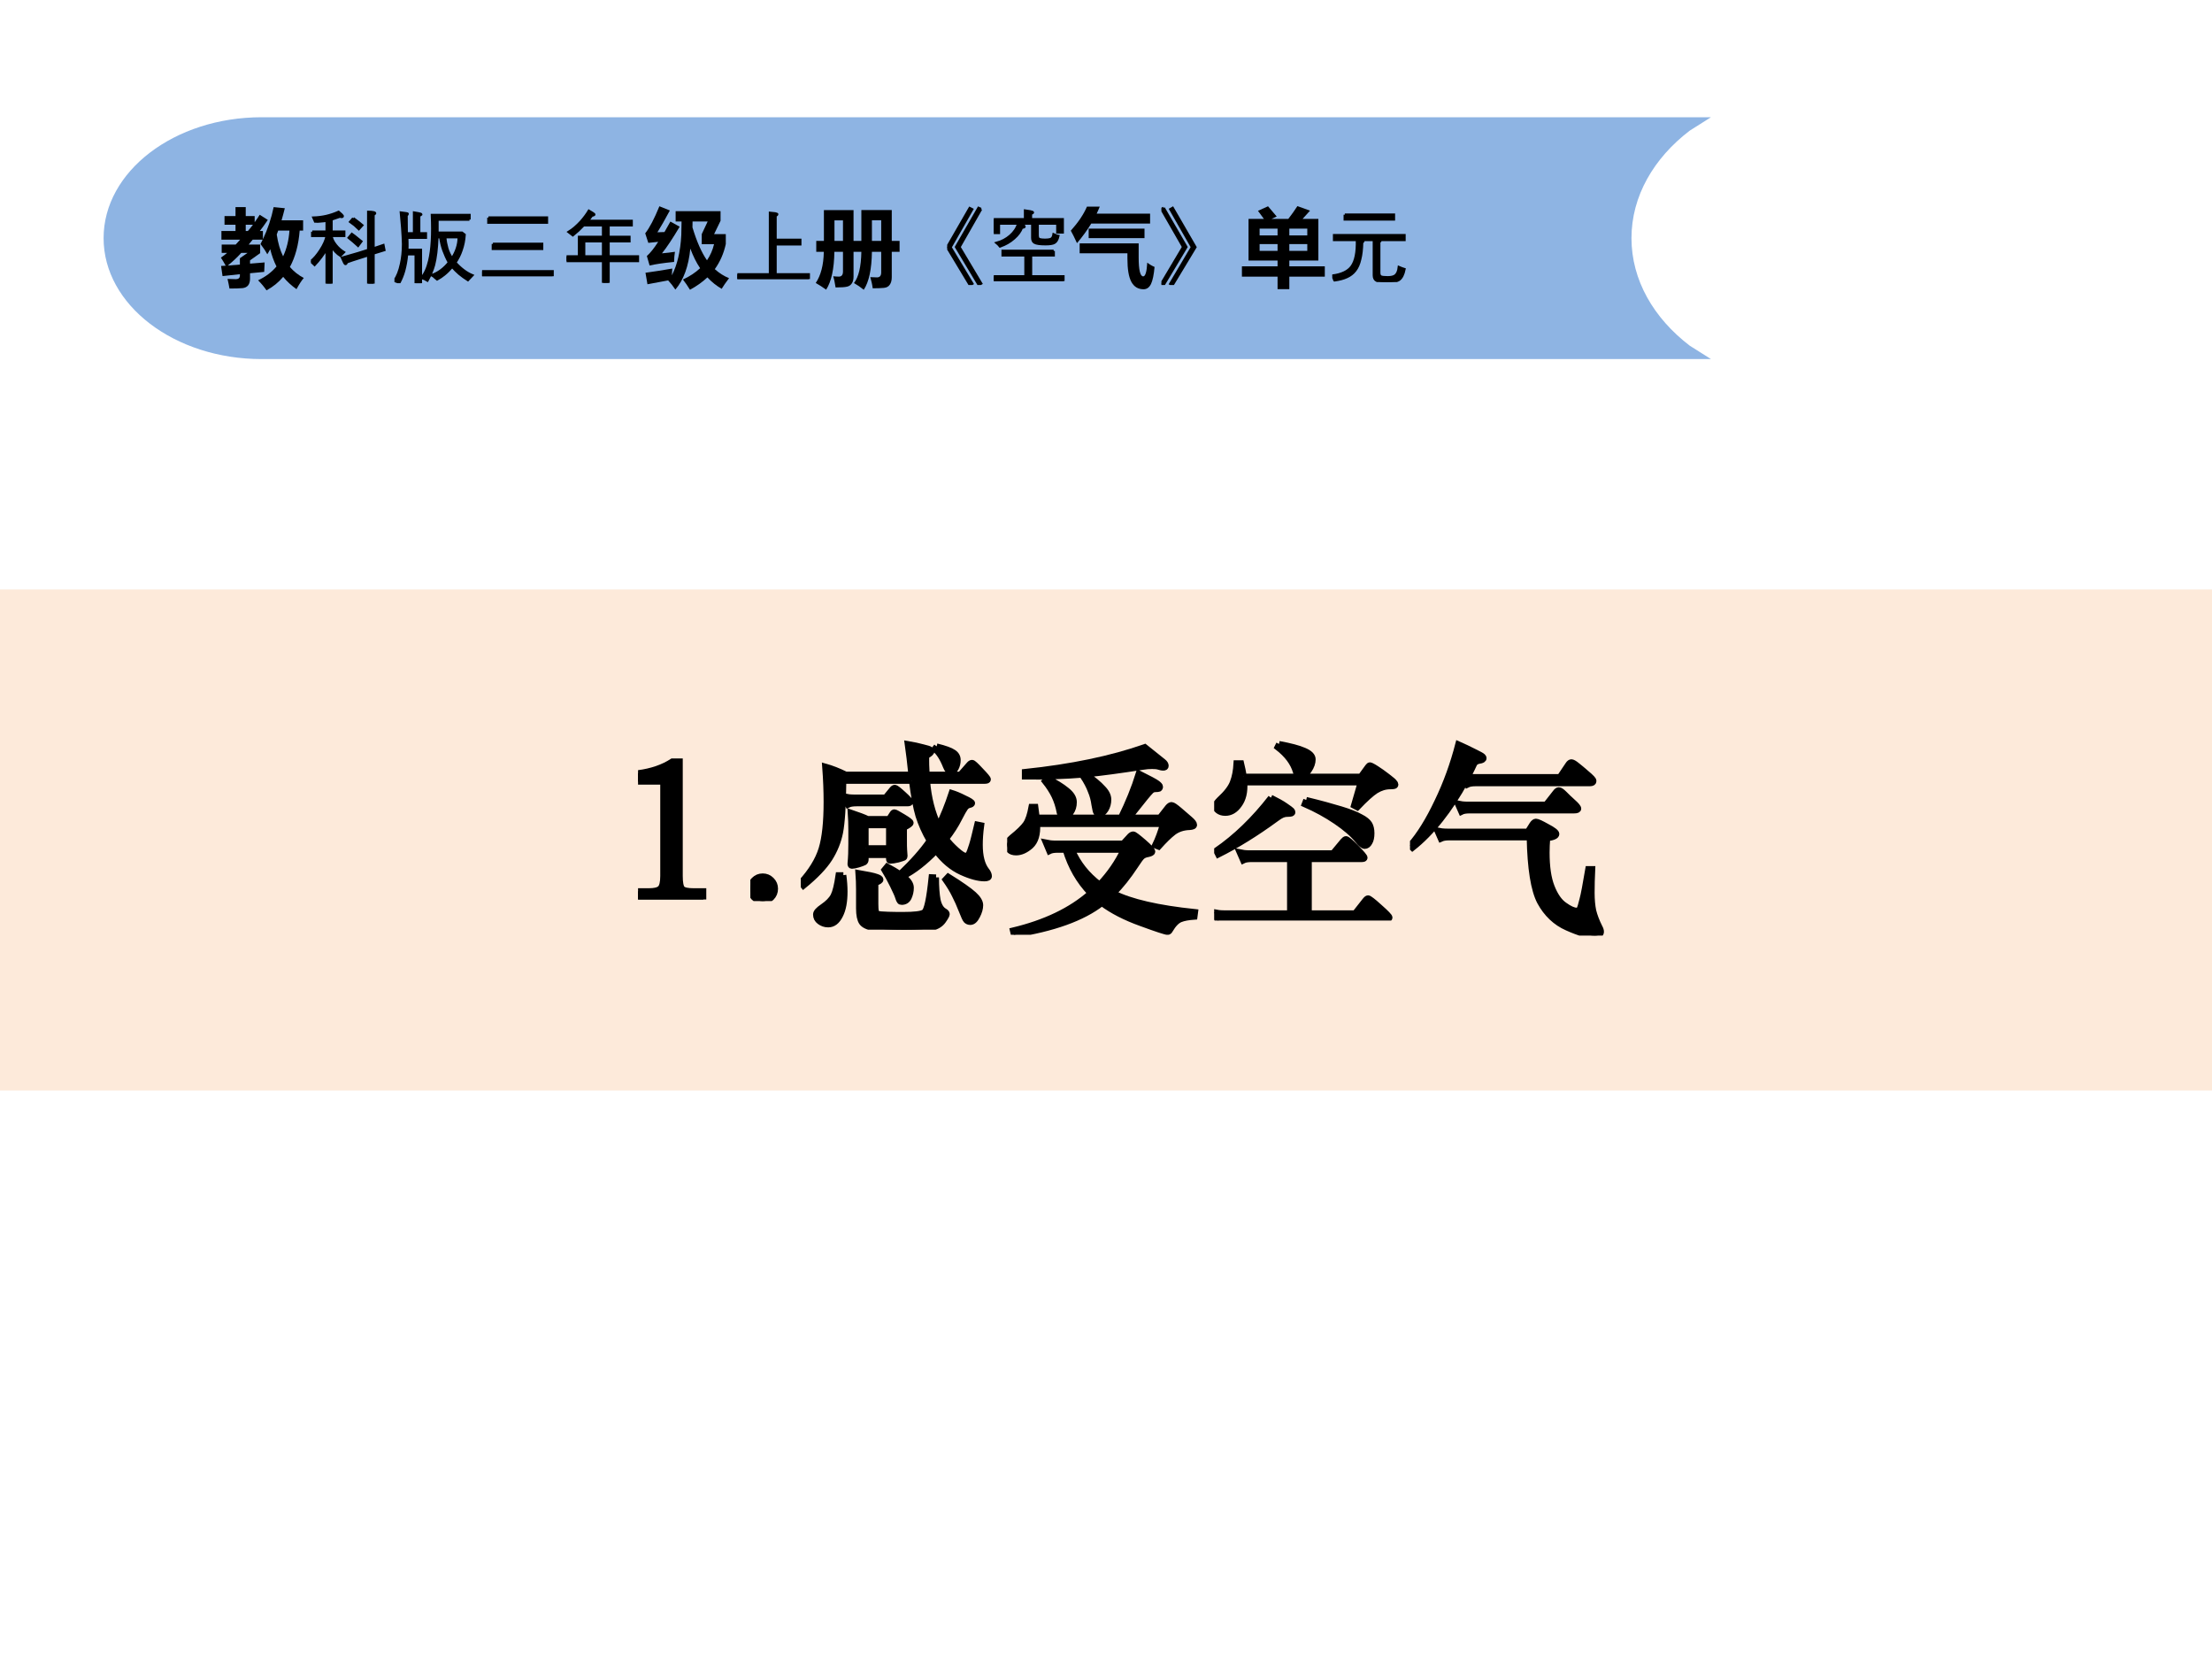
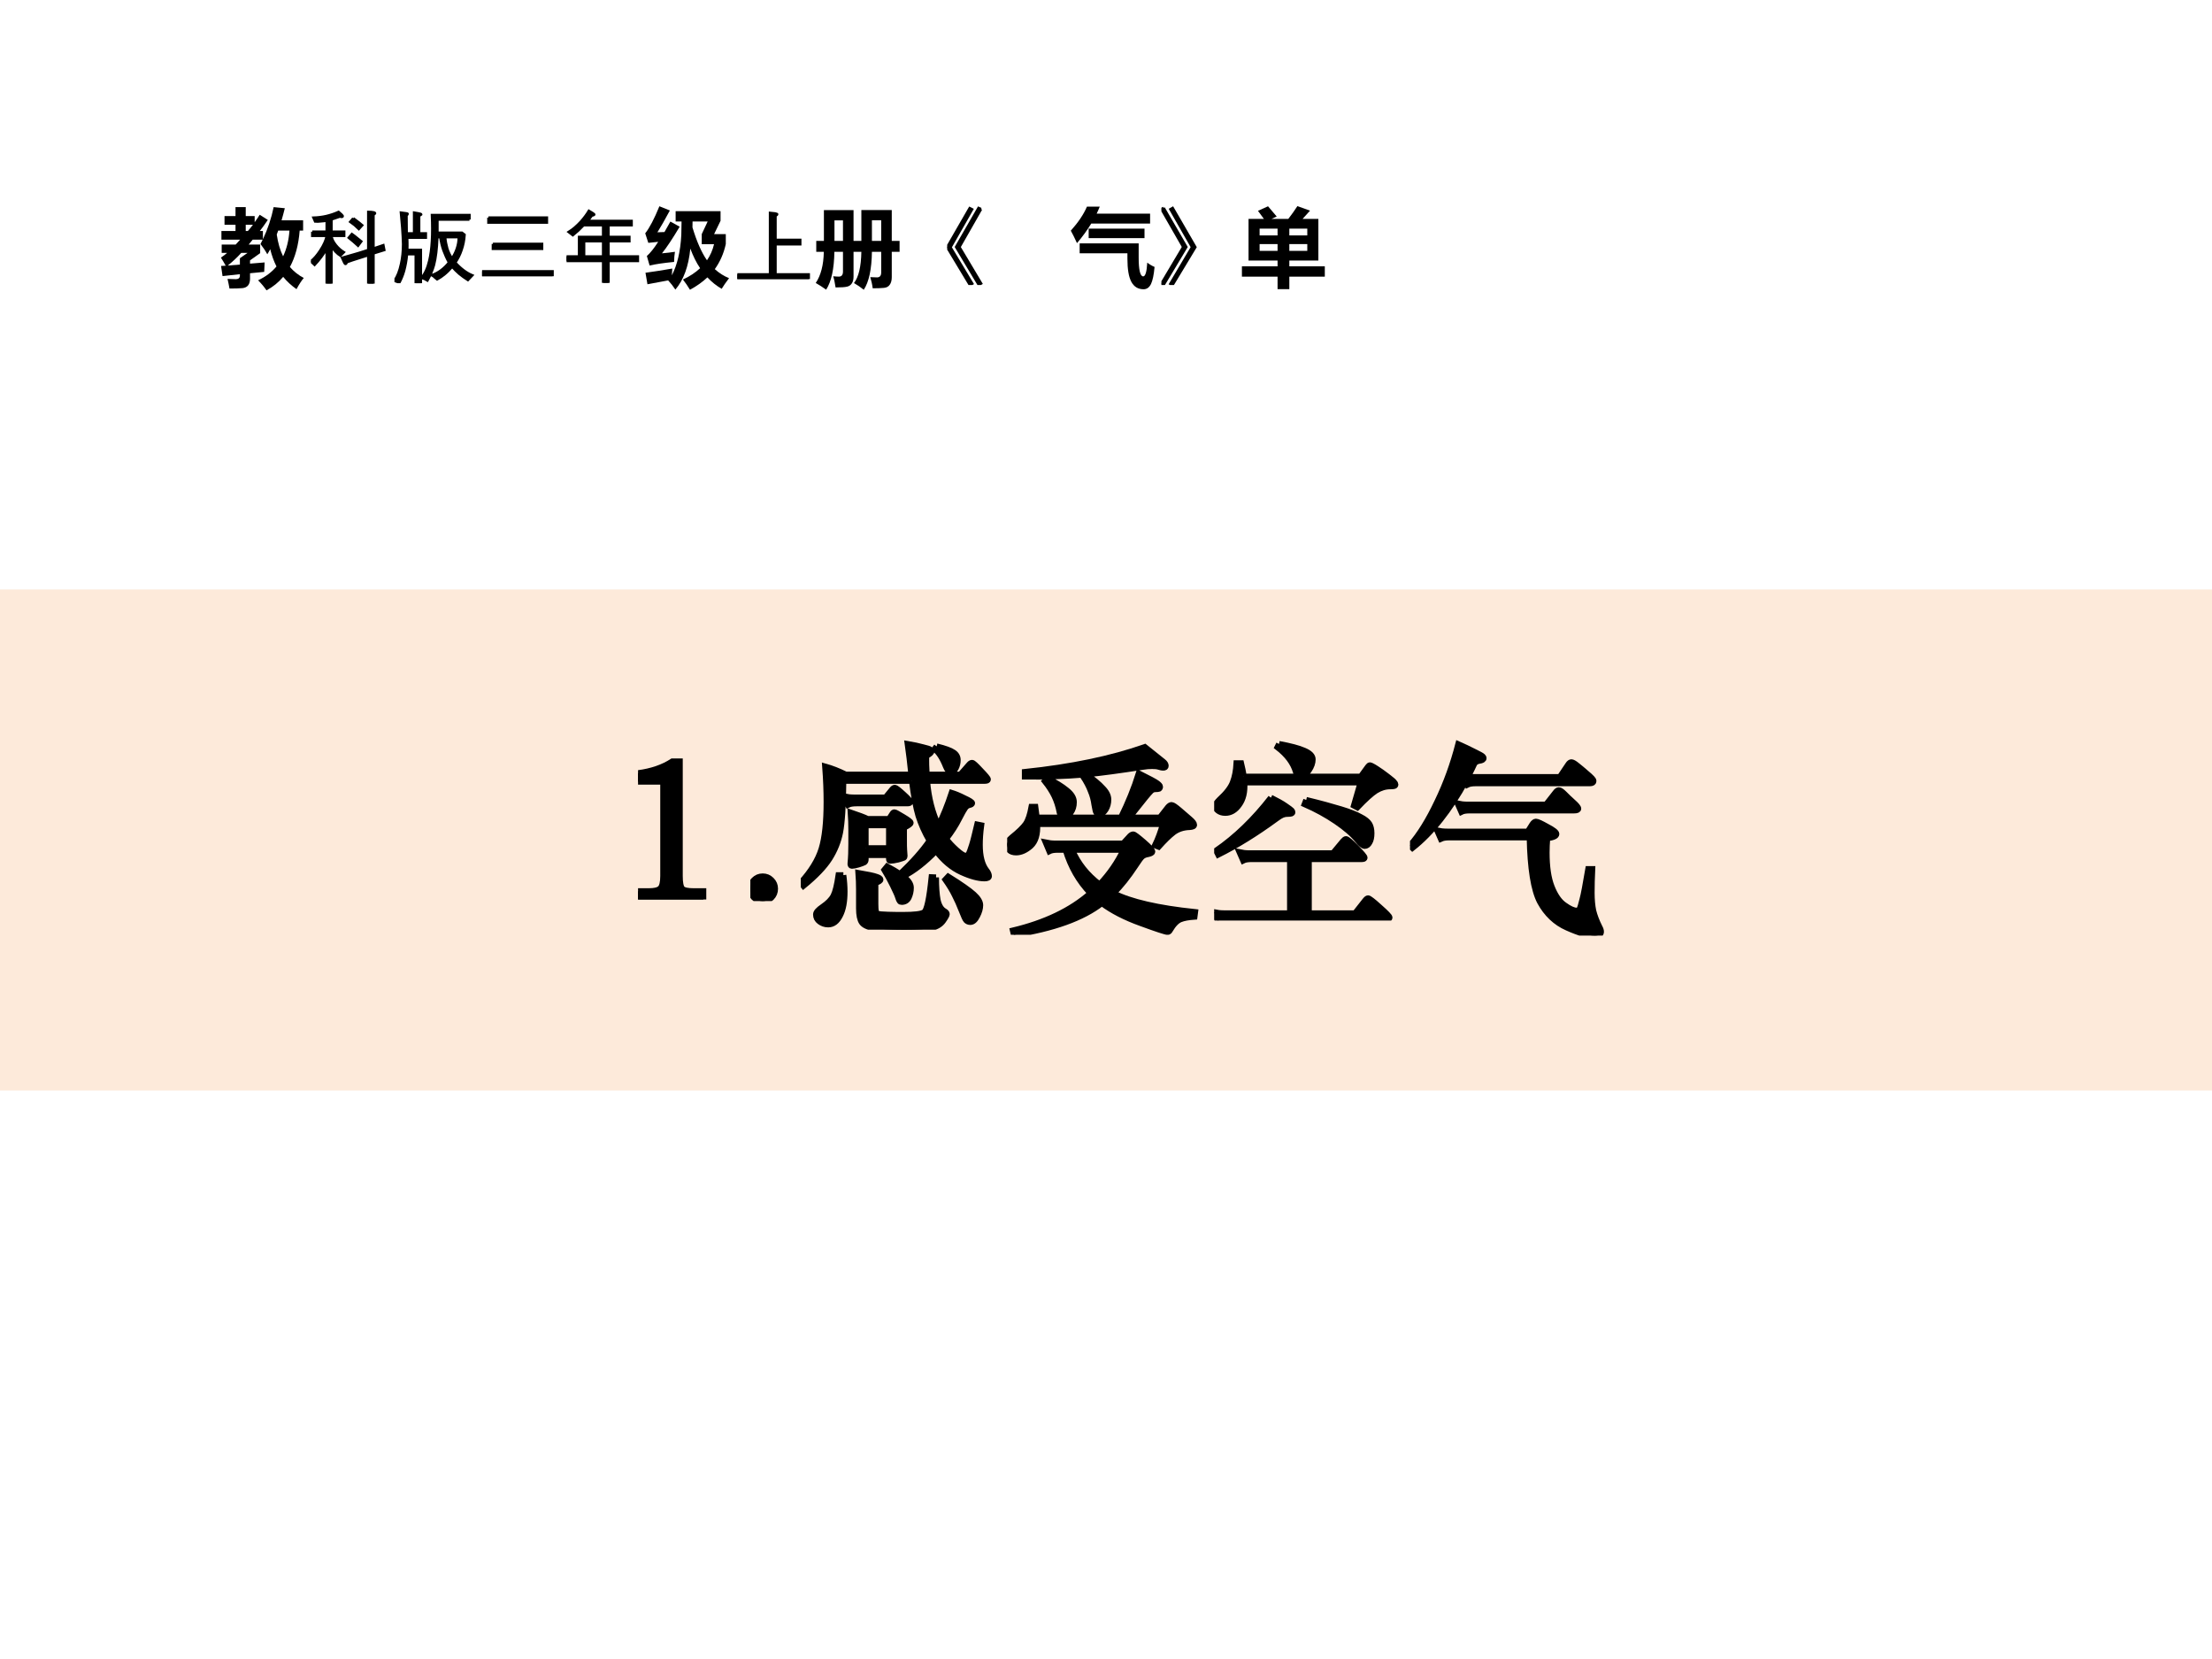
<svg xmlns="http://www.w3.org/2000/svg" xmlns:xlink="http://www.w3.org/1999/xlink" version="1.1" width="720pt" height="540pt" viewBox="0 0 720 540">
  <rect x="0" y="0" width="720" height="540" fill="#808080" stroke="none" />
  <g enable-background="new">
    <g>
      <g id="Layer-1" data-name="Artifact">
        <clipPath id="cp0">
          <path transform="matrix(1,0,0,-1,0,540)" d="M 0 0 L 720 0 L 720 540 L 0 540 Z " fill-rule="evenodd" />
        </clipPath>
        <g clip-path="url(#cp0)">
          <path transform="matrix(1,0,0,-1,0,540)" d="M 0 0 L 720 0 L 720 540 L 0 540 Z " fill="#ffffff" fill-rule="evenodd" />
        </g>
      </g>
      <g id="Layer-1" data-name="P">
        <clipPath id="cp1">
          <path transform="matrix(1,0,0,-1,0,540)" d="M 0 0 L 720 0 L 720 540 L 0 540 Z " fill-rule="evenodd" />
        </clipPath>
        <g clip-path="url(#cp1)">
          <path transform="matrix(1,0,0,-1,0,540)" d="M 0 185.04 L 720 185.04 L 720 348.12 L 0 348.12 Z " fill="#fdeada" fill-rule="evenodd" />
        </g>
      </g>
      <g id="Layer-1" data-name="Span">
        <clipPath id="cp2">
          <path transform="matrix(1,0,0,-1,0,540)" d="M 0 0 L 720 0 L 720 540 L 0 540 Z " fill-rule="evenodd" />
        </clipPath>
        <g clip-path="url(#cp2)">
          <symbol id="font_3_14">
            <path d="M .169 .681 L .206 .681 L .206 .116 C .206 .083 .21 .062 .218 .053 C .226 .045 .245 .041 .274 .041 L .322 .041 L .322 0 L 0 0 L 0 .041 L .053 .041 C .08 .041 .099 .045 .109 .054 C .119 .063 .124 .084 .124 .116 L .124 .581 L 0 .581 L 0 .623 C .067 .632 .123 .651 .169 .681 Z " />
          </symbol>
          <symbol id="font_3_11">
            <path d="M 0 .061 C 0 .078 .006 .093 .018 .104 C .03 .116 .044 .122 .061 .122 C .078 .122 .092 .116 .104 .104 C .116 .092 .122 .078 .122 .061 C .122 .044 .116 .029 .104 .017 C .092 .006 .078 0 .061 0 C .044 0 .03 .006 .018 .017 C .006 .029 0 .044 0 .061 Z " />
          </symbol>
          <use xlink:href="#font_3_14" transform="matrix(66,0,0,-66,207.682,292.78)" />
          <use xlink:href="#font_3_11" transform="matrix(66,0,0,-66,244.234,293.308)" />
          <use xlink:href="#font_3_14" stroke-width=".029" stroke-linecap="butt" stroke-miterlimit="10" stroke-linejoin="miter" transform="matrix(66,0,0,-66,207.682,292.78)" fill="none" stroke="#000000" />
          <use xlink:href="#font_3_11" stroke-width=".029" stroke-linecap="butt" stroke-miterlimit="10" stroke-linejoin="miter" transform="matrix(66,0,0,-66,244.234,293.308)" fill="none" stroke="#000000" />
        </g>
      </g>
      <g id="Layer-1" data-name="P">
        <clipPath id="cp4">
          <path transform="matrix(1,0,0,-1,0,540)" d="M 0 0 L 720 0 L 720 540 L 0 540 Z " fill-rule="evenodd" />
        </clipPath>
        <g clip-path="url(#cp4)">
          <symbol id="font_5_2db1">
            <path d="M .548 .734 L .21 .734 C .209 .611 .203 .526 .194 .48 C .185 .435 .168 .392 .142 .351 C .116 .31 .073 .265 .013 .216 L 0 .232 C .051 .288 .085 .343 .102 .398 C .119 .453 .127 .531 .127 .63 C .127 .681 .125 .739 .12 .805 C .152 .796 .186 .783 .222 .765 L .545 .765 C .539 .824 .533 .874 .527 .916 C .556 .911 .581 .906 .602 .9 C .623 .895 .636 .891 .639 .888 C .643 .886 .645 .884 .645 .881 C .645 .874 .636 .866 .619 .857 C .618 .828 .619 .798 .621 .765 L .787 .765 L .83 .814 C .835 .82 .84 .823 .845 .823 C .85 .823 .864 .81 .887 .785 C .911 .76 .923 .746 .923 .741 C .923 .736 .917 .734 .906 .734 L .623 .734 C .63 .649 .649 .576 .679 .513 C .702 .56 .724 .614 .744 .675 C .76 .67 .781 .662 .806 .649 C .832 .637 .845 .629 .845 .624 C .845 .62 .841 .617 .832 .615 C .823 .613 .816 .608 .811 .601 C .806 .594 .795 .576 .78 .546 C .765 .516 .744 .483 .717 .448 C .73 .43 .747 .412 .768 .393 C .789 .374 .804 .365 .811 .365 C .819 .365 .825 .368 .828 .374 C .832 .381 .837 .395 .844 .417 C .851 .439 .859 .473 .87 .519 L .89 .515 C .885 .478 .883 .446 .883 .419 C .883 .362 .894 .32 .915 .293 C .924 .282 .928 .272 .928 .264 C .928 .257 .921 .253 .906 .253 C .876 .253 .838 .263 .792 .284 C .746 .305 .704 .34 .667 .389 C .612 .332 .558 .29 .505 .263 C .53 .244 .543 .226 .543 .207 C .543 .189 .539 .173 .532 .158 C .525 .144 .513 .137 .498 .137 C .493 .137 .49 .138 .488 .141 C .486 .143 .483 .149 .48 .159 C .477 .17 .468 .189 .454 .218 C .44 .247 .426 .272 .412 .295 L .426 .312 C .45 .299 .471 .287 .489 .274 C .552 .334 .601 .389 .635 .439 C .611 .48 .593 .521 .58 .562 C .568 .603 .557 .661 .548 .734 M .67 .904 C .711 .894 .739 .884 .753 .874 C .767 .865 .774 .852 .774 .837 C .774 .822 .771 .809 .764 .796 C .757 .784 .749 .778 .74 .778 C .731 .778 .723 .787 .716 .804 C .699 .847 .68 .876 .66 .891 L .67 .904 M .418 .652 L .45 .691 C .455 .697 .459 .7 .464 .7 C .469 .7 .483 .689 .506 .668 C .529 .647 .54 .635 .54 .63 C .54 .625 .535 .623 .525 .623 L .275 .623 C .257 .623 .243 .621 .233 .616 L .215 .657 C .229 .654 .246 .652 .265 .652 L .418 .652 M .435 .368 L .32 .368 L .32 .346 C .32 .34 .318 .335 .313 .332 C .308 .329 .298 .326 .283 .321 C .268 .317 .258 .315 .252 .315 C .247 .315 .244 .319 .245 .327 C .248 .357 .249 .389 .249 .424 L .249 .493 C .249 .521 .248 .549 .246 .578 C .284 .565 .312 .555 .33 .546 L .435 .546 L .452 .572 C .455 .577 .458 .579 .462 .579 C .466 .579 .48 .571 .505 .556 C .53 .541 .542 .532 .542 .527 C .542 .522 .531 .514 .509 .503 L .509 .45 C .509 .421 .509 .402 .51 .392 L .512 .363 C .512 .36 .511 .357 .508 .355 C .506 .354 .497 .351 .48 .346 C .463 .342 .45 .34 .441 .34 C .437 .34 .435 .343 .435 .349 L .435 .368 M .32 .402 L .435 .402 L .435 .515 L .32 .515 L .32 .402 M .667 .258 C .667 .21 .67 .173 .675 .146 C .681 .119 .692 .101 .707 .092 C .716 .087 .72 .082 .72 .077 C .72 .072 .714 .061 .702 .044 C .69 .027 .672 .016 .649 .01 C .626 .003 .579 0 .51 0 C .441 0 .392 .003 .361 .008 C .33 .013 .31 .023 .301 .036 C .292 .049 .287 .072 .287 .105 L .287 .198 C .287 .225 .286 .253 .284 .28 C .331 .272 .36 .266 .373 .261 C .386 .257 .393 .252 .393 .247 C .393 .242 .385 .236 .368 .231 L .368 .127 C .368 .11 .369 .099 .37 .092 C .372 .085 .375 .081 .38 .079 C .385 .076 .402 .075 .431 .074 C .46 .073 .484 .073 .504 .073 C .56 .073 .595 .077 .608 .086 C .622 .095 .634 .152 .645 .259 L .667 .258 M .21 .269 C .214 .24 .216 .213 .216 .188 C .216 .139 .209 .1 .194 .071 C .179 .041 .16 .026 .135 .026 C .119 .026 .105 .031 .093 .04 C .081 .049 .075 .06 .075 .075 C .075 .086 .086 .098 .108 .113 C .133 .13 .151 .148 .161 .167 C .171 .187 .179 .221 .186 .269 L .21 .269 M .727 .262 C .79 .223 .832 .193 .853 .174 C .874 .155 .885 .137 .885 .121 C .885 .105 .88 .087 .87 .068 C .86 .048 .849 .038 .836 .038 C .828 .038 .821 .041 .816 .046 C .811 .051 .804 .067 .793 .095 C .782 .123 .771 .148 .759 .171 C .748 .194 .732 .22 .713 .247 L .727 .262 Z " />
          </symbol>
          <symbol id="font_5_3b3d">
            <path d="M .381 .79 C .284 .782 .186 .779 .087 .78 L .087 .803 C .317 .827 .514 .868 .679 .926 C .73 .885 .76 .861 .769 .854 C .778 .847 .782 .84 .782 .833 C .782 .827 .778 .824 .769 .824 C .765 .824 .758 .825 .749 .828 C .74 .831 .729 .832 .715 .832 C .701 .832 .685 .831 .668 .828 C .557 .811 .464 .798 .389 .791 C .426 .766 .453 .743 .471 .723 C .49 .704 .499 .685 .499 .667 C .499 .649 .495 .633 .486 .618 C .477 .604 .468 .597 .458 .597 C .449 .597 .443 .599 .44 .602 C .437 .605 .434 .619 .43 .642 C .427 .665 .421 .688 .412 .709 C .404 .731 .391 .756 .373 .783 L .381 .79 M .146 .578 L .561 .578 C .596 .649 .626 .722 .649 .796 C .701 .77 .731 .754 .74 .747 C .749 .74 .754 .735 .754 .73 C .754 .725 .752 .722 .749 .72 C .746 .719 .74 .718 .731 .718 C .722 .718 .715 .715 .709 .709 C .704 .704 .694 .693 .681 .677 L .602 .578 L .753 .578 L .793 .629 C .799 .636 .805 .64 .811 .64 C .817 .64 .83 .631 .85 .614 L .901 .57 C .915 .558 .922 .549 .922 .542 C .922 .535 .914 .532 .899 .531 C .868 .53 .841 .521 .82 .505 C .799 .489 .775 .465 .747 .434 L .729 .441 C .744 .472 .757 .507 .768 .546 L .148 .546 C .151 .496 .14 .46 .116 .438 C .092 .417 .068 .406 .044 .406 C .029 .406 .017 .41 .01 .418 C .003 .427 0 .436 0 .446 C 0 .456 .008 .467 .023 .48 C .057 .507 .08 .53 .092 .547 C .104 .565 .113 .593 .12 .631 L .139 .631 L .146 .578 M .201 .77 C .239 .751 .27 .732 .293 .713 C .317 .694 .329 .675 .329 .654 C .329 .634 .324 .617 .313 .602 C .303 .588 .292 .581 .28 .581 C .269 .581 .262 .588 .259 .602 C .253 .634 .244 .661 .233 .684 C .222 .707 .206 .732 .186 .757 L .201 .77 M .467 .156 C .372 .082 .227 .03 .033 0 L .028 .021 C .187 .059 .315 .12 .411 .205 C .354 .264 .313 .336 .288 .419 L .25 .419 C .232 .419 .218 .417 .208 .412 L .19 .455 C .204 .452 .221 .45 .24 .45 L .572 .45 L .606 .487 C .611 .492 .617 .495 .622 .495 C .627 .495 .644 .482 .673 .457 C .702 .432 .716 .416 .716 .41 C .716 .405 .709 .401 .696 .398 C .683 .396 .673 .392 .666 .386 C .659 .38 .649 .366 .634 .343 C .597 .287 .561 .241 .524 .205 C .609 .162 .744 .131 .927 .112 L .924 .089 C .895 .087 .871 .083 .854 .076 C .837 .069 .82 .052 .803 .023 C .8 .017 .796 .014 .791 .014 C .782 .014 .739 .028 .66 .057 C .582 .085 .518 .118 .467 .156 M .456 .248 C .506 .301 .545 .358 .574 .419 L .32 .419 C .349 .351 .395 .294 .456 .248 Z " />
          </symbol>
          <symbol id="font_5_32f6">
            <path d="M .32 .871 C .375 .861 .417 .85 .444 .838 C .472 .826 .486 .812 .486 .795 C .486 .778 .48 .76 .467 .741 C .454 .722 .439 .712 .42 .712 C .413 .712 .407 .719 .403 .733 C .39 .778 .36 .818 .312 .855 L .32 .871 M .146 .71 L .723 .71 L .758 .758 C .762 .763 .765 .766 .768 .766 C .771 .766 .782 .761 .799 .75 C .816 .739 .835 .726 .854 .711 C .873 .696 .885 .687 .888 .682 C .892 .678 .894 .674 .894 .671 C .894 .668 .892 .665 .889 .664 C .886 .663 .88 .662 .869 .662 C .844 .662 .821 .655 .798 .641 C .776 .627 .745 .599 .706 .558 L .689 .567 L .722 .681 L .149 .681 C .152 .634 .143 .598 .123 .571 C .104 .544 .081 .531 .055 .531 C .04 .531 .028 .535 .019 .542 C .01 .549 .006 .557 .006 .565 C .006 .573 .013 .583 .026 .596 C .061 .628 .083 .657 .092 .682 C .102 .708 .108 .739 .11 .776 L .133 .776 C .138 .755 .143 .733 .146 .71 M .28 .606 C .31 .591 .334 .578 .351 .566 C .369 .554 .379 .546 .382 .543 C .385 .54 .386 .537 .386 .534 C .386 .531 .384 .529 .381 .528 C .378 .527 .371 .526 .361 .526 C .352 .526 .343 .524 .336 .521 C .329 .518 .319 .512 .307 .503 C .206 .429 .11 .37 .02 .325 L .01 .345 C .107 .412 .197 .499 .28 .606 M .454 .595 C .525 .578 .582 .562 .625 .549 C .668 .536 .701 .523 .722 .511 C .744 .5 .758 .488 .765 .477 C .772 .466 .776 .45 .776 .431 C .776 .412 .773 .396 .766 .385 C .76 .374 .752 .368 .742 .368 C .735 .368 .723 .377 .708 .396 C .684 .426 .648 .457 .601 .489 C .554 .521 .503 .549 .446 .574 L .454 .595 M .374 .303 L .185 .303 C .167 .303 .153 .301 .143 .296 L .125 .337 C .139 .334 .156 .332 .175 .332 L .586 .332 L .635 .391 C .641 .398 .646 .402 .65 .402 C .656 .402 .673 .388 .7 .36 C .728 .332 .742 .315 .742 .31 C .742 .305 .737 .303 .727 .303 L .467 .303 L .467 .036 L .695 .036 L .743 .097 C .75 .106 .755 .11 .759 .11 C .765 .11 .784 .095 .816 .066 C .849 .037 .865 .02 .865 .015 C .865 .01 .86 .007 .851 .007 L .06 .007 C .042 .007 .028 .005 .018 0 L 0 .041 C .014 .038 .031 .036 .05 .036 L .374 .036 L .374 .303 Z " />
          </symbol>
          <symbol id="font_5_3859">
            <path d="M .275 .763 C .195 .618 .107 .507 .012 .432 L 0 .444 C .047 .497 .092 .57 .135 .661 C .179 .752 .213 .847 .238 .944 C .265 .932 .291 .92 .316 .907 C .341 .895 .355 .887 .358 .884 C .361 .881 .363 .878 .363 .875 C .363 .868 .356 .864 .342 .862 C .329 .86 .32 .854 .316 .845 C .312 .836 .302 .815 .286 .783 C .291 .782 .301 .782 .315 .782 L .739 .782 L .78 .843 C .785 .851 .791 .855 .796 .855 C .801 .855 .811 .85 .824 .839 C .837 .829 .851 .817 .866 .804 C .881 .791 .892 .782 .897 .776 C .902 .771 .905 .766 .905 .762 C .905 .755 .899 .751 .887 .751 L .325 .751 C .307 .751 .293 .749 .283 .744 L .275 .763 M .295 .617 C .277 .617 .263 .615 .253 .61 L .235 .651 C .249 .648 .266 .646 .285 .646 L .671 .646 L .718 .706 C .723 .713 .729 .717 .734 .717 C .74 .717 .749 .711 .761 .699 C .773 .687 .787 .673 .804 .658 C .821 .643 .83 .632 .83 .626 C .83 .62 .823 .617 .809 .617 L .295 .617 M .899 .328 C .897 .286 .896 .247 .896 .211 C .896 .176 .899 .146 .904 .122 C .91 .098 .92 .071 .935 .041 C .94 .032 .942 .025 .942 .019 C .942 .006 .932 0 .911 0 C .878 0 .833 .013 .775 .039 C .718 .064 .673 .107 .641 .166 C .61 .225 .593 .331 .59 .484 L .193 .484 C .176 .484 .163 .482 .152 .477 L .134 .518 C .148 .515 .165 .513 .184 .513 L .581 .513 L .603 .548 C .609 .557 .615 .562 .621 .562 C .628 .562 .646 .554 .676 .537 C .707 .521 .722 .509 .722 .501 C .722 .491 .707 .484 .677 .48 C .675 .455 .674 .432 .674 .41 C .674 .339 .682 .283 .699 .24 C .716 .197 .737 .167 .762 .15 C .787 .132 .807 .123 .822 .123 C .828 .123 .833 .126 .836 .131 C .839 .136 .844 .152 .85 .177 C .857 .202 .866 .252 .879 .328 L .899 .328 Z " />
          </symbol>
          <use xlink:href="#font_5_2db1" transform="matrix(66,0,0,-66,260.656,302.614)" />
          <use xlink:href="#font_5_3b3d" transform="matrix(66,0,0,-66,327.832,304.264)" />
          <use xlink:href="#font_5_32f6" transform="matrix(66,0,0,-66,395.206,299.644)" />
          <use xlink:href="#font_5_3859" transform="matrix(66,0,0,-66,458.95,304.528)" />
          <use xlink:href="#font_5_2db1" stroke-width=".029" stroke-linecap="butt" stroke-miterlimit="10" stroke-linejoin="miter" transform="matrix(66,0,0,-66,260.656,302.614)" fill="none" stroke="#000000" />
          <use xlink:href="#font_5_3b3d" stroke-width=".029" stroke-linecap="butt" stroke-miterlimit="10" stroke-linejoin="miter" transform="matrix(66,0,0,-66,327.832,304.264)" fill="none" stroke="#000000" />
          <use xlink:href="#font_5_32f6" stroke-width=".029" stroke-linecap="butt" stroke-miterlimit="10" stroke-linejoin="miter" transform="matrix(66,0,0,-66,395.206,299.644)" fill="none" stroke="#000000" />
          <use xlink:href="#font_5_3859" stroke-width=".029" stroke-linecap="butt" stroke-miterlimit="10" stroke-linejoin="miter" transform="matrix(66,0,0,-66,458.95,304.528)" fill="none" stroke="#000000" />
        </g>
      </g>
      <g id="Layer-1" data-name="P">
-         <path transform="matrix(1,0,0,-1,0,540)" d="M 556.92 501.84 L 85.177 501.84 C 56.758 501.84 33.72 484.22 33.72 462.48 C 33.72 440.74 56.758 423.12 85.177 423.12 L 556.92 423.12 L 549.98 427.5 C 538.28 436.45 531.04 448.82 531.04 462.48 C 531.04 476.14 538.28 488.51 549.98 497.46 Z " fill="#8eb4e3" fill-rule="evenodd" />
-       </g>
+         </g>
      <g id="Layer-1" data-name="P">
        <clipPath id="cp6">
          <path transform="matrix(1,0,0,-1,0,540)" d="M 0 0 L 720 0 L 720 540 L 0 540 Z " fill-rule="evenodd" />
        </clipPath>
        <g clip-path="url(#cp6)">
          <symbol id="font_7_75f">
            <path d="M .457 .533 L .457 .433 L .339 .349 L .339 .311 C .397 .315 .453 .32 .509 .325 C .506 .278 .505 .241 .504 .215 C .446 .21 .391 .204 .339 .199 L .339 .133 C .338 .068 .309 .033 .253 .026 C .218 .023 .167 .021 .1 .021 C .093 .059 .086 .096 .077 .133 C .119 .131 .152 .13 .176 .13 C .206 .131 .221 .145 .221 .173 L .221 .188 C .148 .18 .08 .173 .019 .166 L .002 .284 C .02 .285 .038 .286 .056 .287 C .036 .322 .018 .354 0 .381 C .028 .4 .052 .418 .072 .436 L .009 .436 L .009 .533 L .172 .533 C .188 .55 .205 .569 .224 .59 L .006 .59 L .006 .691 L .17 .691 L .17 .764 L .042 .764 L .042 .865 L .17 .865 L .17 .969 L .289 .969 L .289 .865 L .393 .865 L .393 .793 C .411 .818 .431 .847 .452 .88 L .546 .82 C .514 .772 .483 .729 .453 .691 L .489 .691 L .489 .595 C .545 .713 .587 .838 .614 .969 L .744 .956 C .732 .907 .719 .86 .706 .815 L .957 .815 L .957 .696 L .917 .696 C .904 .529 .866 .388 .803 .272 C .848 .22 .902 .177 .965 .144 C .941 .117 .913 .074 .88 .014 C .821 .055 .769 .103 .725 .157 C .671 .093 .607 .041 .531 0 C .502 .042 .469 .081 .433 .117 C .52 .158 .591 .211 .647 .278 C .616 .339 .592 .406 .574 .479 C .563 .458 .552 .438 .54 .42 C .519 .459 .492 .499 .461 .539 C .469 .555 .478 .572 .486 .59 L .37 .59 C .354 .57 .338 .551 .323 .533 L .457 .533 M .65 .65 C .664 .554 .688 .469 .724 .396 C .765 .482 .79 .582 .798 .696 L .667 .696 C .662 .681 .656 .665 .65 .65 M .373 .764 L .289 .764 L .289 .691 L .314 .691 C .334 .714 .354 .738 .373 .764 M .08 .289 L .221 .3 L .221 .374 L .31 .436 L .237 .436 C .186 .38 .133 .331 .08 .289 Z " />
          </symbol>
          <use xlink:href="#font_7_75f" transform="matrix(27.96,0,0,-27.96,71.905,94.507)" />
        </g>
      </g>
      <g id="Layer-1" data-name="P">
        <clipPath id="cp8">
-           <path transform="matrix(1,0,0,-1,0,540)" d="M 0 0 L 720 0 L 720 540 L 0 540 Z " fill-rule="evenodd" />
+           <path transform="matrix(1,0,0,-1,0,540)" d="M 0 0 L 720 0 L 720 540 L 0 540 " fill-rule="evenodd" />
        </clipPath>
        <g clip-path="url(#cp8)">
          <symbol id="font_9_7e22">
            <path d="M .016 .604 L .016 .556 L .185 .556 C .175 .505 .15 .448 .109 .386 C .073 .33 .036 .288 0 .259 L .043 .218 C .067 .243 .092 .273 .118 .307 C .142 .339 .164 .372 .184 .406 L .184 .001 L .239 .001 L .239 .433 C .25 .413 .267 .393 .288 .371 C .307 .351 .325 .336 .343 .325 L .383 .365 C .348 .387 .317 .414 .29 .448 C .26 .485 .243 .521 .238 .556 L .387 .556 L .387 .604 L .239 .604 L .239 .747 L .338 .781 C .355 .775 .365 .775 .369 .781 C .372 .786 .368 .793 .356 .804 L .322 .834 C .273 .812 .226 .797 .18 .786 C .132 .775 .082 .769 .03 .767 L .049 .723 C .068 .721 .09 .722 .115 .725 C .14 .727 .163 .729 .184 .733 L .184 .604 L .016 .604 M .709 .833 L .668 .834 L .668 .391 C .635 .38 .596 .368 .551 .354 C .523 .347 .477 .333 .412 .314 L .363 .3 L .389 .243 C .394 .233 .399 .228 .404 .229 C .409 .23 .413 .237 .418 .249 L .42 .25 C .467 .267 .506 .28 .536 .289 C .588 .306 .632 .32 .668 .331 L .668 0 L .728 0 L .728 .352 L .854 .391 L .843 .447 L .728 .408 L .728 .802 C .742 .81 .748 .817 .746 .821 C .743 .826 .731 .83 .709 .833 M .493 .76 L .458 .719 C .479 .704 .496 .691 .509 .681 C .526 .666 .543 .651 .558 .636 L .597 .679 C .584 .69 .571 .701 .556 .713 C .547 .721 .533 .731 .516 .743 L .493 .76 M .477 .577 L .441 .534 C .459 .52 .477 .505 .496 .488 C .511 .475 .529 .459 .549 .441 L .586 .491 L .54 .528 C .526 .54 .515 .549 .508 .554 C .496 .563 .486 .571 .477 .577 Z " />
          </symbol>
          <symbol id="font_9_8d89">
            <path d="M .873 .741 L .873 .793 L .437 .793 C .447 .568 .437 .391 .406 .262 C .385 .174 .355 .107 .314 .062 L .317 .062 C .331 .056 .342 .052 .352 .049 C .365 .042 .376 .037 .384 .032 C .418 .093 .444 .154 .46 .213 C .481 .295 .494 .403 .499 .536 L .534 .536 C .541 .485 .553 .433 .571 .382 C .588 .335 .609 .288 .635 .241 C .609 .207 .578 .176 .54 .148 C .507 .124 .473 .106 .438 .093 C .442 .091 .447 .087 .455 .081 C .46 .077 .466 .071 .475 .063 L .497 .045 C .526 .061 .553 .079 .58 .101 C .611 .126 .642 .157 .672 .192 C .697 .163 .724 .136 .754 .11 C .785 .084 .819 .06 .855 .037 L .87 .053 L .906 .091 C .87 .106 .836 .126 .802 .152 C .768 .178 .737 .207 .708 .24 C .739 .285 .763 .333 .78 .384 C .8 .44 .812 .5 .816 .564 L .786 .587 L .5 .587 L .5 .741 L .873 .741 M .746 .536 L .749 .535 C .749 .491 .742 .447 .727 .403 C .714 .364 .695 .325 .67 .288 C .646 .323 .627 .362 .614 .405 C .603 .444 .594 .487 .59 .536 L .746 .536 M .137 .813 L .076 .821 C .081 .771 .086 .713 .091 .647 C .097 .569 .1 .505 .101 .455 C .101 .372 .093 .294 .077 .223 C .06 .142 .034 .077 0 .028 L .024 .019 L .057 .007 C .079 .049 .098 .094 .112 .145 C .127 .2 .139 .264 .146 .338 L .248 .338 L .248 0 L .307 0 L .307 .387 L .149 .387 C .149 .403 .15 .419 .15 .434 C .15 .457 .15 .489 .148 .53 L .365 .53 L .365 .579 L .287 .579 L .287 .787 C .301 .792 .309 .796 .311 .799 C .314 .804 .304 .808 .281 .812 L .229 .821 L .229 .579 L .142 .579 L .14 .789 C .148 .796 .153 .801 .153 .805 C .155 .809 .149 .812 .137 .813 Z " />
          </symbol>
          <symbol id="font_9_8471">
            <path d="M .126 .376 L .126 .319 L .698 .319 L .698 .376 L .126 .376 M .074 .682 L .074 .625 L .754 .625 L .754 .682 L .074 .682 M 0 .057 L 0 0 L .82 0 L .82 .057 L 0 .057 Z " />
          </symbol>
          <symbol id="font_9_7fad">
            <path d="M .204 .485 L .426 .485 L .426 .307 L .204 .307 L .204 .485 M .26 .838 C .236 .798 .205 .756 .167 .713 C .121 .663 .074 .622 .025 .592 L .073 .555 C .091 .57 .111 .588 .135 .608 C .154 .627 .175 .648 .198 .671 L .426 .671 L .426 .534 L .146 .534 L .146 .307 L 0 .307 L 0 .255 L .426 .255 L .426 0 L .488 0 L .488 .255 L .83 .255 L .83 .307 L .488 .307 L .488 .485 L .731 .485 L .731 .534 L .488 .534 L .488 .671 L .757 .671 L .757 .72 L .241 .72 C .248 .728 .257 .737 .267 .747 C .272 .754 .279 .763 .287 .774 L .295 .783 C .311 .786 .32 .79 .322 .793 C .324 .797 .318 .803 .303 .812 L .26 .838 Z " />
          </symbol>
          <use xlink:href="#font_9_7e22" transform="matrix(27.96,0,0,-27.96,101.203,92.309)" />
          <use xlink:href="#font_9_8d89" transform="matrix(27.96,0,0,-27.96,128.393,92.173)" />
          <use xlink:href="#font_9_8471" transform="matrix(27.96,0,0,-27.96,156.921,89.907)" />
          <use xlink:href="#font_9_7fad" transform="matrix(27.96,0,0,-27.96,184.412,92.064)" />
          <use xlink:href="#font_9_7e22" stroke-width=".029" stroke-linecap="butt" stroke-miterlimit="10" stroke-linejoin="miter" transform="matrix(27.96,0,0,-27.96,101.203,92.309)" fill="none" stroke="#000000" />
          <use xlink:href="#font_9_8d89" stroke-width=".029" stroke-linecap="butt" stroke-miterlimit="10" stroke-linejoin="miter" transform="matrix(27.96,0,0,-27.96,128.393,92.173)" fill="none" stroke="#000000" />
          <use xlink:href="#font_9_8471" stroke-width=".029" stroke-linecap="butt" stroke-miterlimit="10" stroke-linejoin="miter" transform="matrix(27.96,0,0,-27.96,156.921,89.907)" fill="none" stroke="#000000" />
          <use xlink:href="#font_9_7fad" stroke-width=".029" stroke-linecap="butt" stroke-miterlimit="10" stroke-linejoin="miter" transform="matrix(27.96,0,0,-27.96,184.412,92.064)" fill="none" stroke="#000000" />
        </g>
      </g>
      <g id="Layer-1" data-name="P">
        <clipPath id="cp10">
          <path transform="matrix(1,0,0,-1,0,540)" d="M 0 0 L 720 0 L 720 540 L 0 540 Z " fill-rule="evenodd" />
        </clipPath>
        <g clip-path="url(#cp10)">
          <symbol id="font_7_983">
            <path d="M .003 .198 C .112 .213 .216 .229 .315 .247 C .313 .22 .311 .193 .31 .168 C .373 .289 .41 .446 .42 .638 C .421 .67 .422 .722 .423 .795 L .354 .795 L .354 .915 L .877 .915 L .877 .803 L .802 .648 L .938 .648 L .938 .532 C .914 .422 .871 .325 .81 .24 C .861 .194 .916 .159 .976 .135 C .938 .085 .91 .044 .89 .011 C .828 .047 .773 .091 .724 .144 C .666 .09 .599 .042 .521 0 C .494 .044 .467 .084 .439 .119 C .518 .156 .585 .2 .639 .251 C .594 .317 .557 .394 .525 .479 C .505 .273 .447 .114 .351 .002 C .323 .044 .295 .079 .267 .109 L .026 .064 L .003 .198 M .142 .669 C .166 .67 .193 .671 .224 .672 C .245 .709 .268 .75 .293 .794 L .401 .734 C .319 .596 .25 .492 .195 .424 C .251 .429 .301 .435 .346 .442 C .34 .408 .337 .368 .336 .324 C .212 .312 .117 .298 .051 .282 L .019 .393 C .056 .425 .101 .48 .151 .558 C .104 .554 .065 .55 .036 .546 L 0 .657 C .05 .72 .105 .825 .165 .972 L .287 .923 C .229 .815 .18 .73 .142 .669 M .55 .726 C .6 .56 .656 .433 .719 .343 C .757 .399 .785 .461 .801 .53 L .658 .53 L .658 .648 L .727 .795 L .551 .795 C .551 .772 .55 .749 .55 .726 Z " />
          </symbol>
          <use xlink:href="#font_7_983" transform="matrix(27.96,0,0,-27.96,210.018,94.316)" />
        </g>
      </g>
      <g id="Layer-1" data-name="P">
        <clipPath id="cp11">
          <path transform="matrix(1,0,0,-1,0,540)" d="M 0 0 L 720 0 L 720 540 L 0 540 Z " fill-rule="evenodd" />
        </clipPath>
        <g clip-path="url(#cp11)">
          <symbol id="font_9_847d">
            <path d="M .831 .054 L .444 .054 L .444 .405 L .732 .405 L .732 .456 L .444 .456 L .444 .737 L .452 .742 C .46 .747 .464 .751 .464 .754 C .464 .757 .456 .76 .439 .764 L .381 .77 L .381 .054 L 0 .054 L 0 0 L .831 0 L .831 .054 Z " />
          </symbol>
          <use xlink:href="#font_9_847d" transform="matrix(27.96,0,0,-27.96,239.998,90.835)" />
          <use xlink:href="#font_9_847d" stroke-width=".029" stroke-linecap="butt" stroke-miterlimit="10" stroke-linejoin="miter" transform="matrix(27.96,0,0,-27.96,239.998,90.835)" fill="none" stroke="#000000" />
        </g>
      </g>
      <g id="Layer-1" data-name="P">
        <clipPath id="cp12">
          <path transform="matrix(1,0,0,-1,0,540)" d="M 0 0 L 720 0 L 720 540 L 0 540 Z " fill-rule="evenodd" />
        </clipPath>
        <g clip-path="url(#cp12)">
          <symbol id="font_7_4c5">
            <path d="M .006 .569 L .095 .569 L .095 .927 L .44 .927 L .44 .569 L .531 .569 L .531 .928 L .885 .928 L .885 .569 L .976 .569 L .976 .442 L .885 .442 L .885 .146 C .885 .109 .877 .08 .862 .059 C .847 .037 .825 .025 .794 .022 C .764 .019 .72 .017 .663 .017 C .658 .059 .648 .103 .635 .147 C .667 .145 .694 .144 .713 .144 C .746 .144 .762 .163 .762 .202 L .762 .442 L .654 .442 C .651 .238 .619 .09 .559 0 C .522 .03 .484 .056 .445 .078 C .499 .147 .528 .268 .531 .442 L .44 .442 L .44 .156 C .44 .121 .434 .094 .42 .074 C .407 .054 .388 .041 .364 .036 C .34 .03 .296 .027 .231 .027 C .222 .087 .212 .131 .203 .157 C .227 .155 .249 .153 .269 .153 C .301 .153 .317 .173 .317 .212 L .317 .442 L .217 .442 C .214 .243 .182 .095 .121 .001 C .081 .03 .041 .056 0 .079 C .059 .166 .091 .287 .094 .442 L .006 .442 L .006 .569 M .762 .809 L .654 .809 L .654 .569 L .762 .569 L .762 .809 M .317 .808 L .218 .808 L .218 .569 L .317 .569 L .317 .808 Z " />
          </symbol>
          <use xlink:href="#font_7_4c5" transform="matrix(27.96,0,0,-27.96,265.523,94.316)" />
        </g>
      </g>
      <g id="Layer-1" data-name="Span">
        <clipPath id="cp13">
          <path transform="matrix(1,0,0,-1,0,540)" d="M 0 0 L 720 0 L 720 540 L 0 540 Z " fill-rule="evenodd" />
        </clipPath>
        <g clip-path="url(#cp13)">
          <symbol id="font_9_b32">
            <path d="M .394 .884 L .365 .897 L .104 .443 L .368 .002 L .395 .018 L .142 .442 L .394 .884 M .29 .881 L .262 .895 L 0 .44 L .265 0 L .292 .016 L .038 .439 L .29 .881 Z " />
          </symbol>
          <use xlink:href="#font_9_b32" transform="matrix(27.96,0,0,-27.96,308.309,92.774)" />
          <use xlink:href="#font_9_b32" stroke-width=".029" stroke-linecap="butt" stroke-miterlimit="10" stroke-linejoin="miter" transform="matrix(27.96,0,0,-27.96,308.309,92.774)" fill="none" stroke="#000000" />
        </g>
      </g>
      <g id="Layer-1" data-name="P">
        <clipPath id="cp14">
-           <path transform="matrix(1,0,0,-1,0,540)" d="M 0 0 L 720 0 L 720 540 L 0 540 Z " fill-rule="evenodd" />
-         </clipPath>
+           </clipPath>
        <g clip-path="url(#cp14)">
          <symbol id="font_9_7e19">
            <path d="M .697 .351 L .104 .351 L .104 .3 L .37 .3 L .37 .054 L 0 .054 L 0 0 L .81 0 L .81 .054 L .433 .054 L .433 .3 L .697 .3 L .697 .351 M .365 .719 L 0 .719 L 0 .561 L .059 .561 L .059 .67 L .286 .67 C .27 .616 .239 .569 .192 .528 C .147 .489 .095 .461 .034 .444 C .04 .439 .046 .433 .053 .427 C .058 .422 .065 .414 .073 .404 C .136 .426 .19 .457 .236 .498 C .281 .537 .311 .579 .328 .624 C .341 .623 .35 .625 .355 .629 C .361 .633 .357 .64 .346 .647 L .307 .67 L .449 .67 L .449 .503 C .449 .476 .458 .457 .475 .448 C .495 .436 .538 .43 .602 .43 C .652 .43 .686 .435 .705 .446 C .727 .458 .742 .484 .751 .524 C .744 .525 .736 .527 .727 .531 C .718 .534 .708 .538 .697 .543 C .693 .518 .684 .501 .67 .492 C .656 .484 .632 .48 .597 .48 C .558 .48 .534 .484 .523 .492 C .514 .499 .51 .515 .51 .538 L .51 .67 L .741 .67 L .741 .567 L .802 .567 L .802 .719 L .432 .719 L .432 .784 C .447 .789 .454 .794 .455 .798 C .456 .802 .446 .807 .424 .811 L .365 .82 L .365 .719 Z " />
          </symbol>
          <use xlink:href="#font_9_7e19" transform="matrix(27.96,0,0,-27.96,323.468,91.49)" />
          <use xlink:href="#font_9_7e19" stroke-width=".029" stroke-linecap="butt" stroke-miterlimit="10" stroke-linejoin="miter" transform="matrix(27.96,0,0,-27.96,323.468,91.49)" fill="none" stroke="#000000" />
        </g>
      </g>
      <g id="Layer-1" data-name="P">
        <clipPath id="cp15">
          <path transform="matrix(1,0,0,-1,0,540)" d="M 0 0 L 720 0 L 720 540 L 0 540 Z " fill-rule="evenodd" />
        </clipPath>
        <g clip-path="url(#cp15)">
          <symbol id="font_7_829">
            <path d="M .188 .962 L .337 .962 C .326 .935 .314 .907 .301 .88 L .923 .88 L .923 .765 L .238 .765 C .192 .689 .137 .613 .072 .537 C .046 .594 .022 .643 0 .682 C .087 .779 .15 .873 .188 .962 M .208 .706 L .858 .706 L .858 .595 L .208 .595 L .208 .706 M .103 .419 L .103 .534 L .79 .534 L .79 .371 C .79 .224 .808 .15 .843 .15 C .868 .15 .884 .203 .89 .31 C .92 .287 .948 .271 .975 .26 C .967 .169 .953 .103 .934 .062 C .914 .021 .885 0 .847 0 C .783 0 .736 .029 .705 .086 C .674 .143 .659 .234 .659 .358 L .659 .419 L .103 .419 Z " />
          </symbol>
          <use xlink:href="#font_7_829" transform="matrix(27.96,0,0,-27.96,348.545,94.152)" />
        </g>
      </g>
      <g id="Layer-1" data-name="Span">
        <clipPath id="cp16">
          <path transform="matrix(1,0,0,-1,0,540)" d="M 0 0 L 720 0 L 720 540 L 0 540 Z " fill-rule="evenodd" />
        </clipPath>
        <g clip-path="url(#cp16)">
          <symbol id="font_9_b33">
            <path d="M .026 .898 L .001 .884 L .254 .443 L 0 .016 L .025 .001 L .29 .443 L .026 .898 M .131 .897 L .105 .882 L .357 .441 L .104 .014 L .129 0 L .395 .441 L .131 .897 Z " />
          </symbol>
          <use xlink:href="#font_9_b33" transform="matrix(27.96,0,0,-27.96,378.034,92.774)" />
          <use xlink:href="#font_9_b33" stroke-width=".029" stroke-linecap="butt" stroke-miterlimit="10" stroke-linejoin="miter" transform="matrix(27.96,0,0,-27.96,378.034,92.774)" fill="none" stroke="#000000" />
        </g>
      </g>
      <g id="Layer-1" data-name="P">
        <clipPath id="cp17">
          <path transform="matrix(1,0,0,-1,0,540)" d="M 0 0 L 720 0 L 720 540 L 0 540 Z " fill-rule="evenodd" />
        </clipPath>
        <g clip-path="url(#cp17)">
          <symbol id="font_7_524">
            <path d="M .077 .818 L .256 .818 C .233 .851 .21 .882 .187 .912 L .304 .965 L .405 .846 L .344 .818 L .54 .818 C .579 .868 .614 .918 .646 .967 L .793 .914 C .77 .89 .741 .858 .706 .818 L .89 .818 L .89 .333 L .552 .333 L .552 .266 L .965 .266 L .965 .146 L .552 .146 L .552 0 L .415 0 L .415 .146 L 0 .146 L 0 .266 L .415 .266 L .415 .333 L .077 .333 L .077 .818 M .761 .705 L .552 .705 L .552 .626 L .761 .626 L .761 .705 M .206 .626 L .415 .626 L .415 .705 L .206 .705 L .206 .626 M .761 .446 L .761 .525 L .552 .525 L .552 .446 L .761 .446 M .206 .446 L .415 .446 L .415 .525 L .206 .525 L .206 .446 Z " />
          </symbol>
          <use xlink:href="#font_7_524" transform="matrix(27.96,0,0,-27.96,404.241,94.125)" />
        </g>
      </g>
      <g id="Layer-1" data-name="P">
        <clipPath id="cp18">
          <path transform="matrix(1,0,0,-1,0,540)" d="M 0 0 L 720 0 L 720 540 L 0 540 Z " fill-rule="evenodd" />
        </clipPath>
        <g clip-path="url(#cp18)">
          <symbol id="font_9_8873">
-             <path d="M .146 .784 L .146 .73 L .717 .73 L .717 .784 L .146 .784 M .84 .545 L .022 .545 L .022 .491 L .288 .491 C .292 .345 .271 .242 .225 .18 C .183 .123 .108 .088 0 .074 C .005 .067 .01 .058 .016 .048 C .018 .042 .021 .034 .025 .023 L .027 .021 C .085 .029 .132 .042 .169 .059 C .209 .077 .242 .102 .267 .135 C .293 .168 .312 .211 .324 .265 C .338 .318 .345 .384 .347 .464 C .356 .468 .361 .472 .361 .477 C .361 .481 .352 .486 .336 .491 L .485 .491 L .485 .079 C .485 .048 .496 .027 .517 .017 C .537 .006 .578 0 .64 0 C .706 0 .753 .01 .78 .029 C .808 .05 .828 .09 .84 .15 C .828 .154 .818 .157 .81 .16 C .799 .164 .788 .169 .776 .174 C .771 .127 .757 .095 .735 .077 C .716 .062 .686 .055 .646 .055 C .605 .055 .579 .058 .566 .064 C .553 .071 .546 .086 .546 .108 L .546 .47 L .549 .472 C .557 .475 .561 .478 .561 .479 C .56 .483 .55 .487 .532 .491 L .84 .491 L .84 .545 Z " />
-           </symbol>
+             </symbol>
          <use xlink:href="#font_9_8873" transform="matrix(27.96,0,0,-27.96,433.649,91.818)" />
          <use xlink:href="#font_9_8873" stroke-width=".029" stroke-linecap="butt" stroke-miterlimit="10" stroke-linejoin="miter" transform="matrix(27.96,0,0,-27.96,433.649,91.818)" fill="none" stroke="#000000" />
        </g>
      </g>
    </g>
  </g>
</svg>